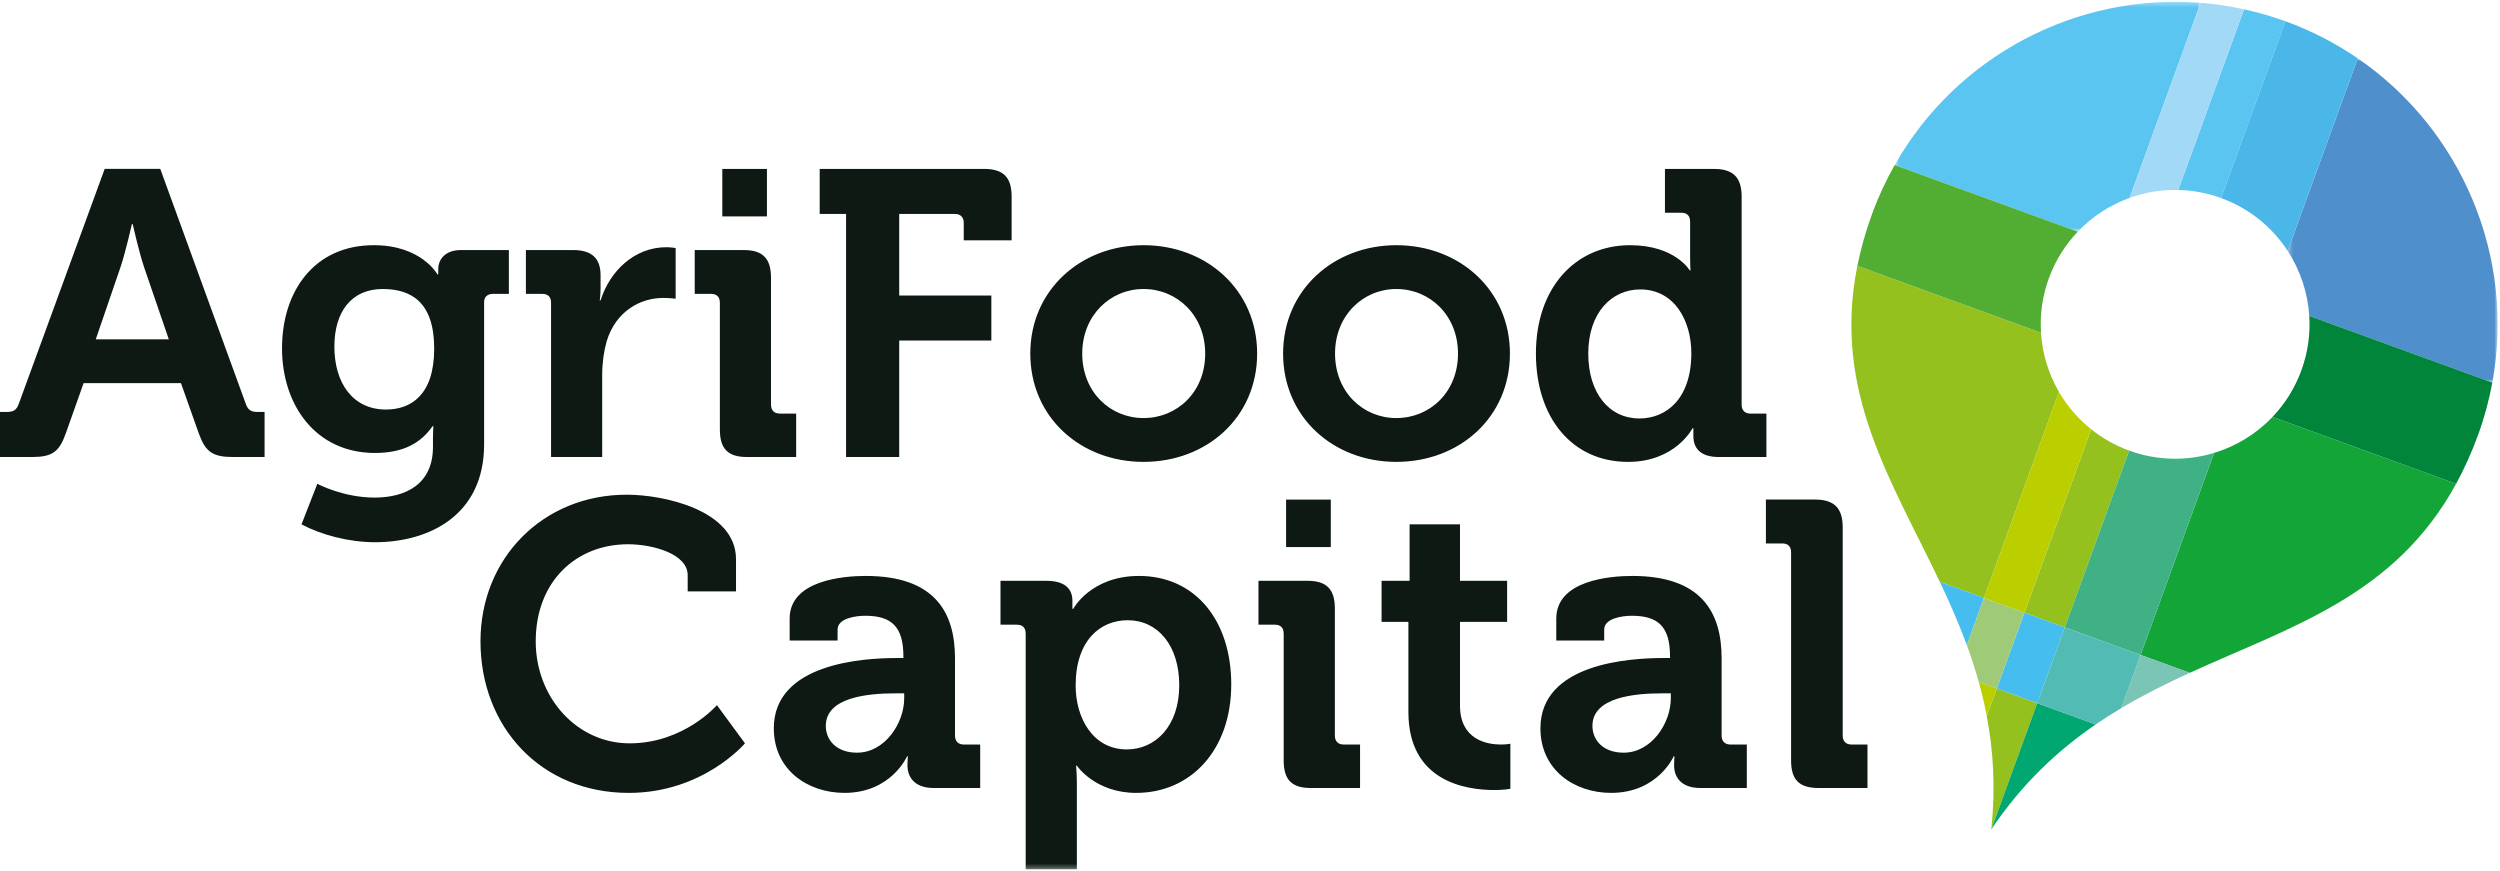
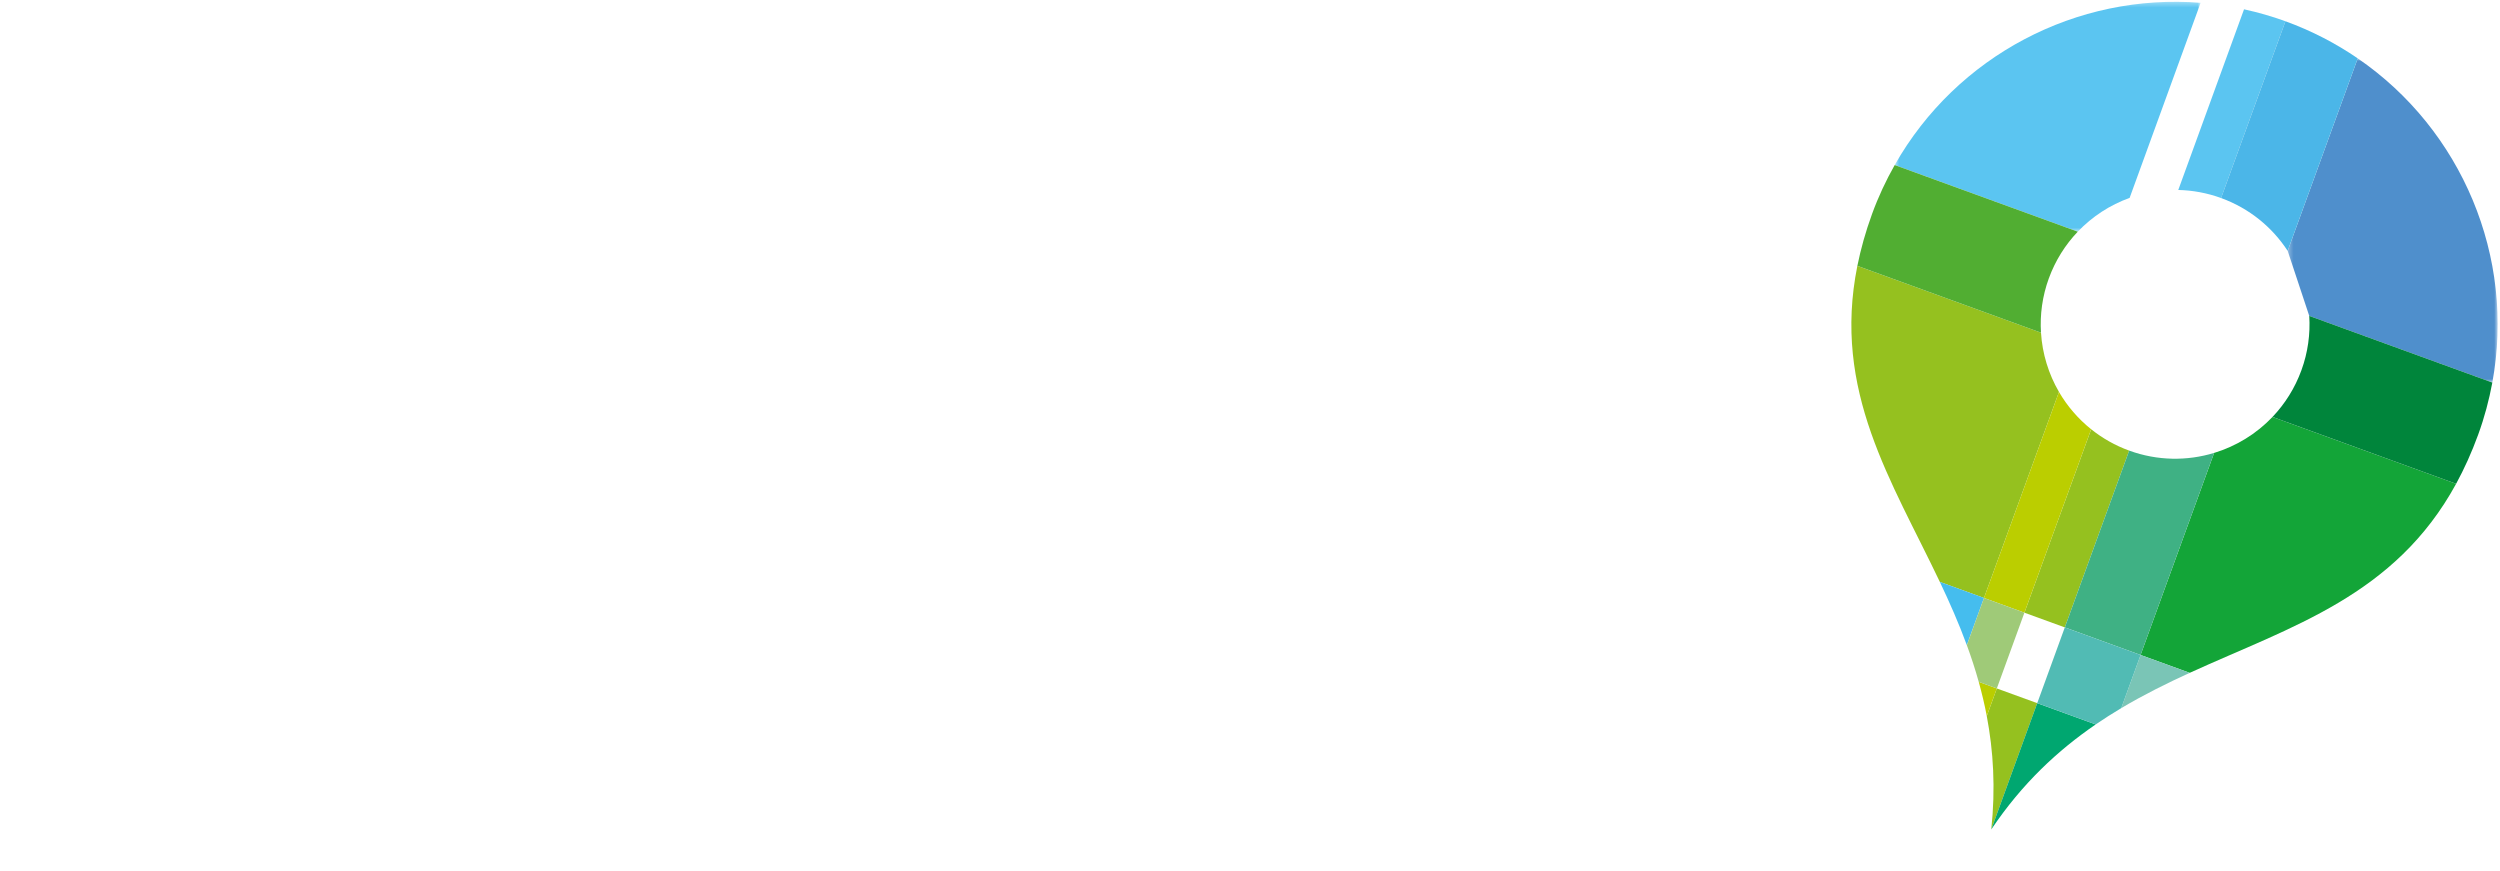
<svg xmlns="http://www.w3.org/2000/svg" xmlns:xlink="http://www.w3.org/1999/xlink" width="511" height="178" viewBox="0 0 511 178">
  <title>logo</title>
  <defs>
    <path id="a" d="M63.11.32H.582v46.99H63.11V.32z" />
    <path id="c" d="M43.207 67.22V.953H.287V67.22h42.92z" />
-     <path id="e" d="M0 178.68h510.52V1.365H0z" />
  </defs>
  <g transform="translate(0 -1)" fill="none" fill-rule="evenodd">
    <path d="M452.565 93.578l-15.03 41.3 10.042 3.652c20.863-9.535 41.933-15.717 54.452-38.642l-37.534-13.663c-3.292 3.457-7.42 5.98-11.93 7.353z" fill="#13A538" />
    <path d="M408.15 141.72l-2.054 5.644c1.348 7.097 1.818 14.738.92 23.176l9.395-25.814-8.26-3.006zM420.856 81.11c-2.132-3.668-3.405-7.813-3.676-12.107l-37.535-13.66c-5.152 25.612 7.01 43.884 16.86 64.6l9.022 3.284 15.33-42.117zM427.435 88.74l-13.645 37.494 8.256 3.006 13.158-36.136c-2.895-1.054-5.492-2.546-7.77-4.365" fill="#95C11F" />
    <g transform="translate(386.695 1.045)">
      <mask id="b" fill="#fff">
        <use xlink:href="#a" />
      </mask>
      <path d="M48.6 40.402L63.11.53C37.85-1.49 13.26 11.31.582 33.69L38 47.31c2.966-3.114 6.606-5.47 10.6-6.908" fill="#5BC5F1" mask="url(#b)" />
    </g>
    <path d="M453.99 41.478l13.153-36.136c-2.8-1.02-5.63-1.816-8.462-2.442L445.24 39.83c2.912.068 5.862.598 8.752 1.648" fill="#5BC5F1" />
    <g transform="translate(467.313 11.977)">
      <mask id="d" fill="#fff">
        <use xlink:href="#c" />
      </mask>
-       <path d="M4.7 53.6l37.416 13.62C46.86 41.55 35.868 15.532 14.608.953L.286 40.302c2.57 3.95 4.11 8.534 4.413 13.298" fill="#4F8FCC" mask="url(#d)" />
+       <path d="M4.7 53.6l37.416 13.62C46.86 41.55 35.868 15.532 14.608.953L.286 40.302" fill="#4F8FCC" mask="url(#d)" />
    </g>
    <path d="M418.782 57.895c1.34-3.672 3.38-6.88 5.914-9.54l-37.42-13.62c-1.785 3.155-3.348 6.487-4.63 10.008-1.338 3.68-2.316 7.2-3 10.6l37.533 13.66c-.232-3.665.266-7.434 1.602-11.108" fill="#51AE32" />
    <path d="M470.408 76.685c-1.338 3.674-3.382 6.88-5.91 9.54l37.53 13.663c1.658-3.044 3.174-6.372 4.513-10.05 1.285-3.52 2.23-7.078 2.89-10.643l-37.418-13.62c.23 3.667-.266 7.438-1.604 11.11" fill="#00853B" />
    <path d="M420.856 81.11l-15.33 42.117 8.263 3.007 13.644-37.494c-2.67-2.14-4.894-4.735-6.578-7.63M404.453 140.373c.634 2.274 1.19 4.6 1.643 6.99l2.055-5.644-3.697-1.347z" fill="#BBCE00" />
-     <path d="M445.236 39.83L458.68 2.9c-2.958-.65-5.92-1.09-8.874-1.326l-14.51 39.874c3.148-1.137 6.52-1.697 9.94-1.617" fill="#A1D9F7" />
-     <path fill="#45BDEE" d="M408.15 141.72l8.26 3.006 5.636-15.486-8.257-3.007" />
    <path d="M433.582 145.743c4.587-2.73 9.283-5.06 13.995-7.212l-10.04-3.653-3.955 10.866z" fill="#7AC5B6" />
    <path d="M396.503 119.942c1.99 4.182 3.88 8.463 5.516 12.927l3.507-9.644-9.024-3.284z" fill="#45BDEE" />
    <path d="M408.15 141.72l5.64-15.487-8.263-3.006-3.506 9.64c.898 2.443 1.716 4.942 2.433 7.508l3.698 1.345z" fill="#9FCA78" />
    <path d="M407.015 170.54c6.32-9.412 13.61-16.168 21.344-21.465l-11.95-4.348-9.395 25.813z" fill="#00A770" />
    <path d="M422.046 129.24l15.488 5.637 15.03-41.3c-5.49 1.67-11.554 1.64-17.362-.474l-13.156 36.137z" fill="#3FB184" />
    <path d="M453.99 41.478c5.808 2.116 10.473 5.987 13.607 10.8L481.92 12.93c-4.488-3.075-9.43-5.64-14.777-7.588L453.99 41.478z" fill="#4BB6E8" />
    <path d="M422.046 129.24l-5.635 15.487 11.947 4.348c1.72-1.18 3.463-2.287 5.224-3.332l3.954-10.866-15.488-5.637z" fill="#51BBB4" />
-     <path d="M34.505 70.36l-5.06-14.765c-1.078-3.233-2.323-8.79-2.323-8.79h-.164s-1.246 5.557-2.326 8.79L19.574 70.36h14.93zM0 85.206h1.327c1.41 0 2.073-.33 2.57-1.824L21.4 35.522H32.76l17.418 47.86c.497 1.493 1.162 1.824 2.57 1.824h1.33v9.208h-6.47c-4.15 0-5.642-1.078-6.967-4.81l-3.65-10.287H17.087l-3.65 10.286c-1.326 3.733-2.737 4.81-6.884 4.81H0v-9.207zM88.75 72.267c0-9.62-4.812-12.192-10.534-12.192-6.387 0-9.87 4.647-9.87 11.777 0 7.383 3.732 12.858 10.534 12.858 5.058 0 9.87-2.905 9.87-12.443m-12.36-21.15c9.788 0 13.025 5.972 13.025 5.972h.164v-1.08c0-1.906 1.326-3.897 4.643-3.897h9.788v8.957h-3.233c-1.08 0-1.825.58-1.825 1.66v29.113c0 14.515-11.28 19.99-22.312 19.99-5.308 0-10.95-1.495-15.014-3.65l3.236-8.295s5.224 2.82 11.695 2.82c6.387 0 11.942-2.736 11.942-10.367v-1.99c0-.996.084-2.24.084-2.24h-.167c-2.488 3.566-6.136 5.476-11.777 5.476-12.11 0-18.994-9.79-18.994-21.402 0-11.612 6.552-21.067 18.744-21.067M112.638 62.895c0-1.245-.664-1.826-1.826-1.826h-3.318V52.11h9.623c3.733 0 5.64 1.576 5.64 5.144v2.486c0 1.576-.166 2.655-.166 2.655h.167c1.908-6.054 6.968-10.865 13.436-10.865.913 0 1.91.165 1.91.165v10.368s-1.08-.165-2.574-.165c-4.48 0-9.622 2.572-11.53 8.875-.58 2.073-.912 4.396-.912 6.884v16.754h-10.45v-31.52z" fill="#0D1912" />
    <mask id="f" fill="#fff">
      <use xlink:href="#e" />
    </mask>
    <path d="M147.64 45.226h9.122v-9.703h-9.123v9.703zm-.5 17.67c0-1.246-.662-1.826-1.825-1.826H142v-8.958h10.034c3.898 0 5.558 1.74 5.558 5.64v25.96c0 1.164.666 1.825 1.826 1.825h3.316v8.877H152.7c-3.9 0-5.56-1.658-5.56-5.64V62.896zM172.936 44.73h-5.392v-9.205h33.592c3.983 0 5.64 1.74 5.64 5.64v8.957h-9.786v-3.568c0-1.16-.663-1.824-1.825-1.824H183.8v16.673h18.83v9.207H183.8v23.804h-10.864V44.73zM233.734 86.45c6.885 0 12.61-5.307 12.61-13.186 0-7.797-5.725-13.19-12.61-13.19-6.802 0-12.525 5.393-12.525 13.19 0 7.88 5.722 13.187 12.524 13.187m0-35.333c12.94 0 23.227 9.207 23.227 22.147 0 13.022-10.285 22.144-23.226 22.144-12.857 0-23.143-9.122-23.143-22.144 0-12.94 10.287-22.147 23.144-22.147M285.41 86.45c6.884 0 12.605-5.307 12.605-13.186 0-7.797-5.72-13.19-12.606-13.19-6.803 0-12.527 5.393-12.527 13.19 0 7.88 5.724 13.187 12.526 13.187m0-35.333c12.937 0 23.22 9.207 23.22 22.147 0 13.022-10.283 22.144-23.22 22.144-12.86 0-23.144-9.122-23.144-22.144 0-12.94 10.285-22.147 23.143-22.147M345.708 73.18c0-6.553-3.4-13.02-10.45-13.02-5.807 0-10.617 4.727-10.617 13.104 0 8.046 4.23 13.27 10.45 13.27 5.475 0 10.618-3.98 10.618-13.353m-12.523-22.063c9.203 0 12.19 5.144 12.19 5.144h.168s-.085-1.078-.085-2.488v-7.466c0-1.245-.66-1.825-1.825-1.825h-3.318v-8.956h10.035c3.9 0 5.64 1.74 5.64 5.64v42.55c0 1.162.667 1.825 1.826 1.825h3.237v8.873h-9.706c-3.815 0-5.225-1.824-5.225-4.313v-1.576h-.166s-3.483 6.884-13.188 6.884c-11.446 0-18.827-9.04-18.827-22.144 0-13.44 8.045-22.147 19.245-22.147M128.103 102.114c7.558 0 22.338 3.157 22.338 13.203v6.56h-9.88v-3.32c0-4.32-7.058-6.31-12.207-6.31-10.547 0-18.852 7.556-18.852 19.844 0 11.545 8.473 20.847 19.184 20.847 11.128 0 17.853-7.807 17.853-7.807l5.733 7.807s-8.556 10.13-23.75 10.13c-18.022 0-30.31-13.536-30.31-30.976 0-17.023 12.787-29.976 29.893-29.976M175.187 154.846c5.647 0 9.633-5.98 9.633-11.13v-.994h-1.827c-5.48 0-14.2.75-14.2 6.645 0 2.823 2.078 5.48 6.394 5.48m8.138-19.35h1.33v-.332c0-6.062-2.41-8.303-7.808-8.303-1.91 0-5.646.5-5.646 2.823v2.24h-9.797v-4.484c0-7.887 11.128-8.718 15.528-8.718 14.117 0 18.27 7.39 18.27 16.858v15.777c0 1.163.666 1.827 1.826 1.827h3.324v8.886h-9.467c-3.902 0-5.4-2.16-5.4-4.65 0-1.08.085-1.825.085-1.825h-.167s-3.24 7.47-12.787 7.47c-7.555 0-14.45-4.73-14.45-13.2 0-13.288 18.272-14.367 25.162-14.367M230.326 154.18c5.814 0 10.713-4.733 10.713-13.12 0-8.054-4.32-13.286-10.547-13.286-5.48 0-10.63 3.986-10.63 13.37 0 6.56 3.49 13.037 10.463 13.037zm-20.677-23.665c0-1.246-.663-1.83-1.828-1.83h-3.32v-8.966h9.383c3.903 0 5.314 1.744 5.314 4.068v1.662h.165s3.57-6.727 13.453-6.727c11.46 0 18.85 9.05 18.85 22.17 0 13.455-8.302 22.173-19.43 22.173-8.388 0-12.126-5.563-12.126-5.563h-.164s.164 1.494.164 3.653v17.524H209.65v-48.165zM262.877 112.826h9.137v-9.714h-9.137v9.714zm-.494 17.688c0-1.246-.666-1.827-1.83-1.827h-3.322v-8.97h10.05c3.902 0 5.564 1.745 5.564 5.65v25.99c0 1.163.664 1.827 1.827 1.827h3.324v8.885h-10.05c-3.903 0-5.56-1.66-5.56-5.647v-25.91zM287.875 128.106h-5.482v-8.387h5.73v-11.544h10.298v11.543h9.635v8.386h-9.634v17.108c0 6.975 5.48 7.97 8.386 7.97 1.163 0 1.912-.167 1.912-.167v9.22s-1.328.248-3.24.248c-5.895 0-17.603-1.74-17.603-15.942v-18.437zM331.887 154.846c5.648 0 9.63-5.98 9.63-11.13v-.994h-1.824c-5.482 0-14.2.75-14.2 6.645 0 2.823 2.077 5.48 6.394 5.48m8.137-19.35h1.33v-.332c0-6.062-2.408-8.303-7.806-8.303-1.913 0-5.65.5-5.65 2.823v2.24h-9.796v-4.484c0-7.887 11.128-8.718 15.528-8.718 14.117 0 18.27 7.39 18.27 16.858v15.777c0 1.163.663 1.827 1.825 1.827h3.323v8.886h-9.47c-3.9 0-5.394-2.16-5.394-4.65 0-1.08.082-1.825.082-1.825h-.165s-3.24 7.47-12.788 7.47c-7.56 0-14.45-4.73-14.45-13.2 0-13.288 18.268-14.367 25.162-14.367M366.098 113.906c0-1.245-.662-1.827-1.827-1.827h-3.32v-8.97h10.046c3.904 0 5.65 1.745 5.65 5.648v42.6c0 1.162.662 1.827 1.826 1.827h3.24v8.884h-9.965c-3.99 0-5.65-1.66-5.65-5.646v-42.518z" fill="#0D1912" mask="url(#f)" />
  </g>
</svg>